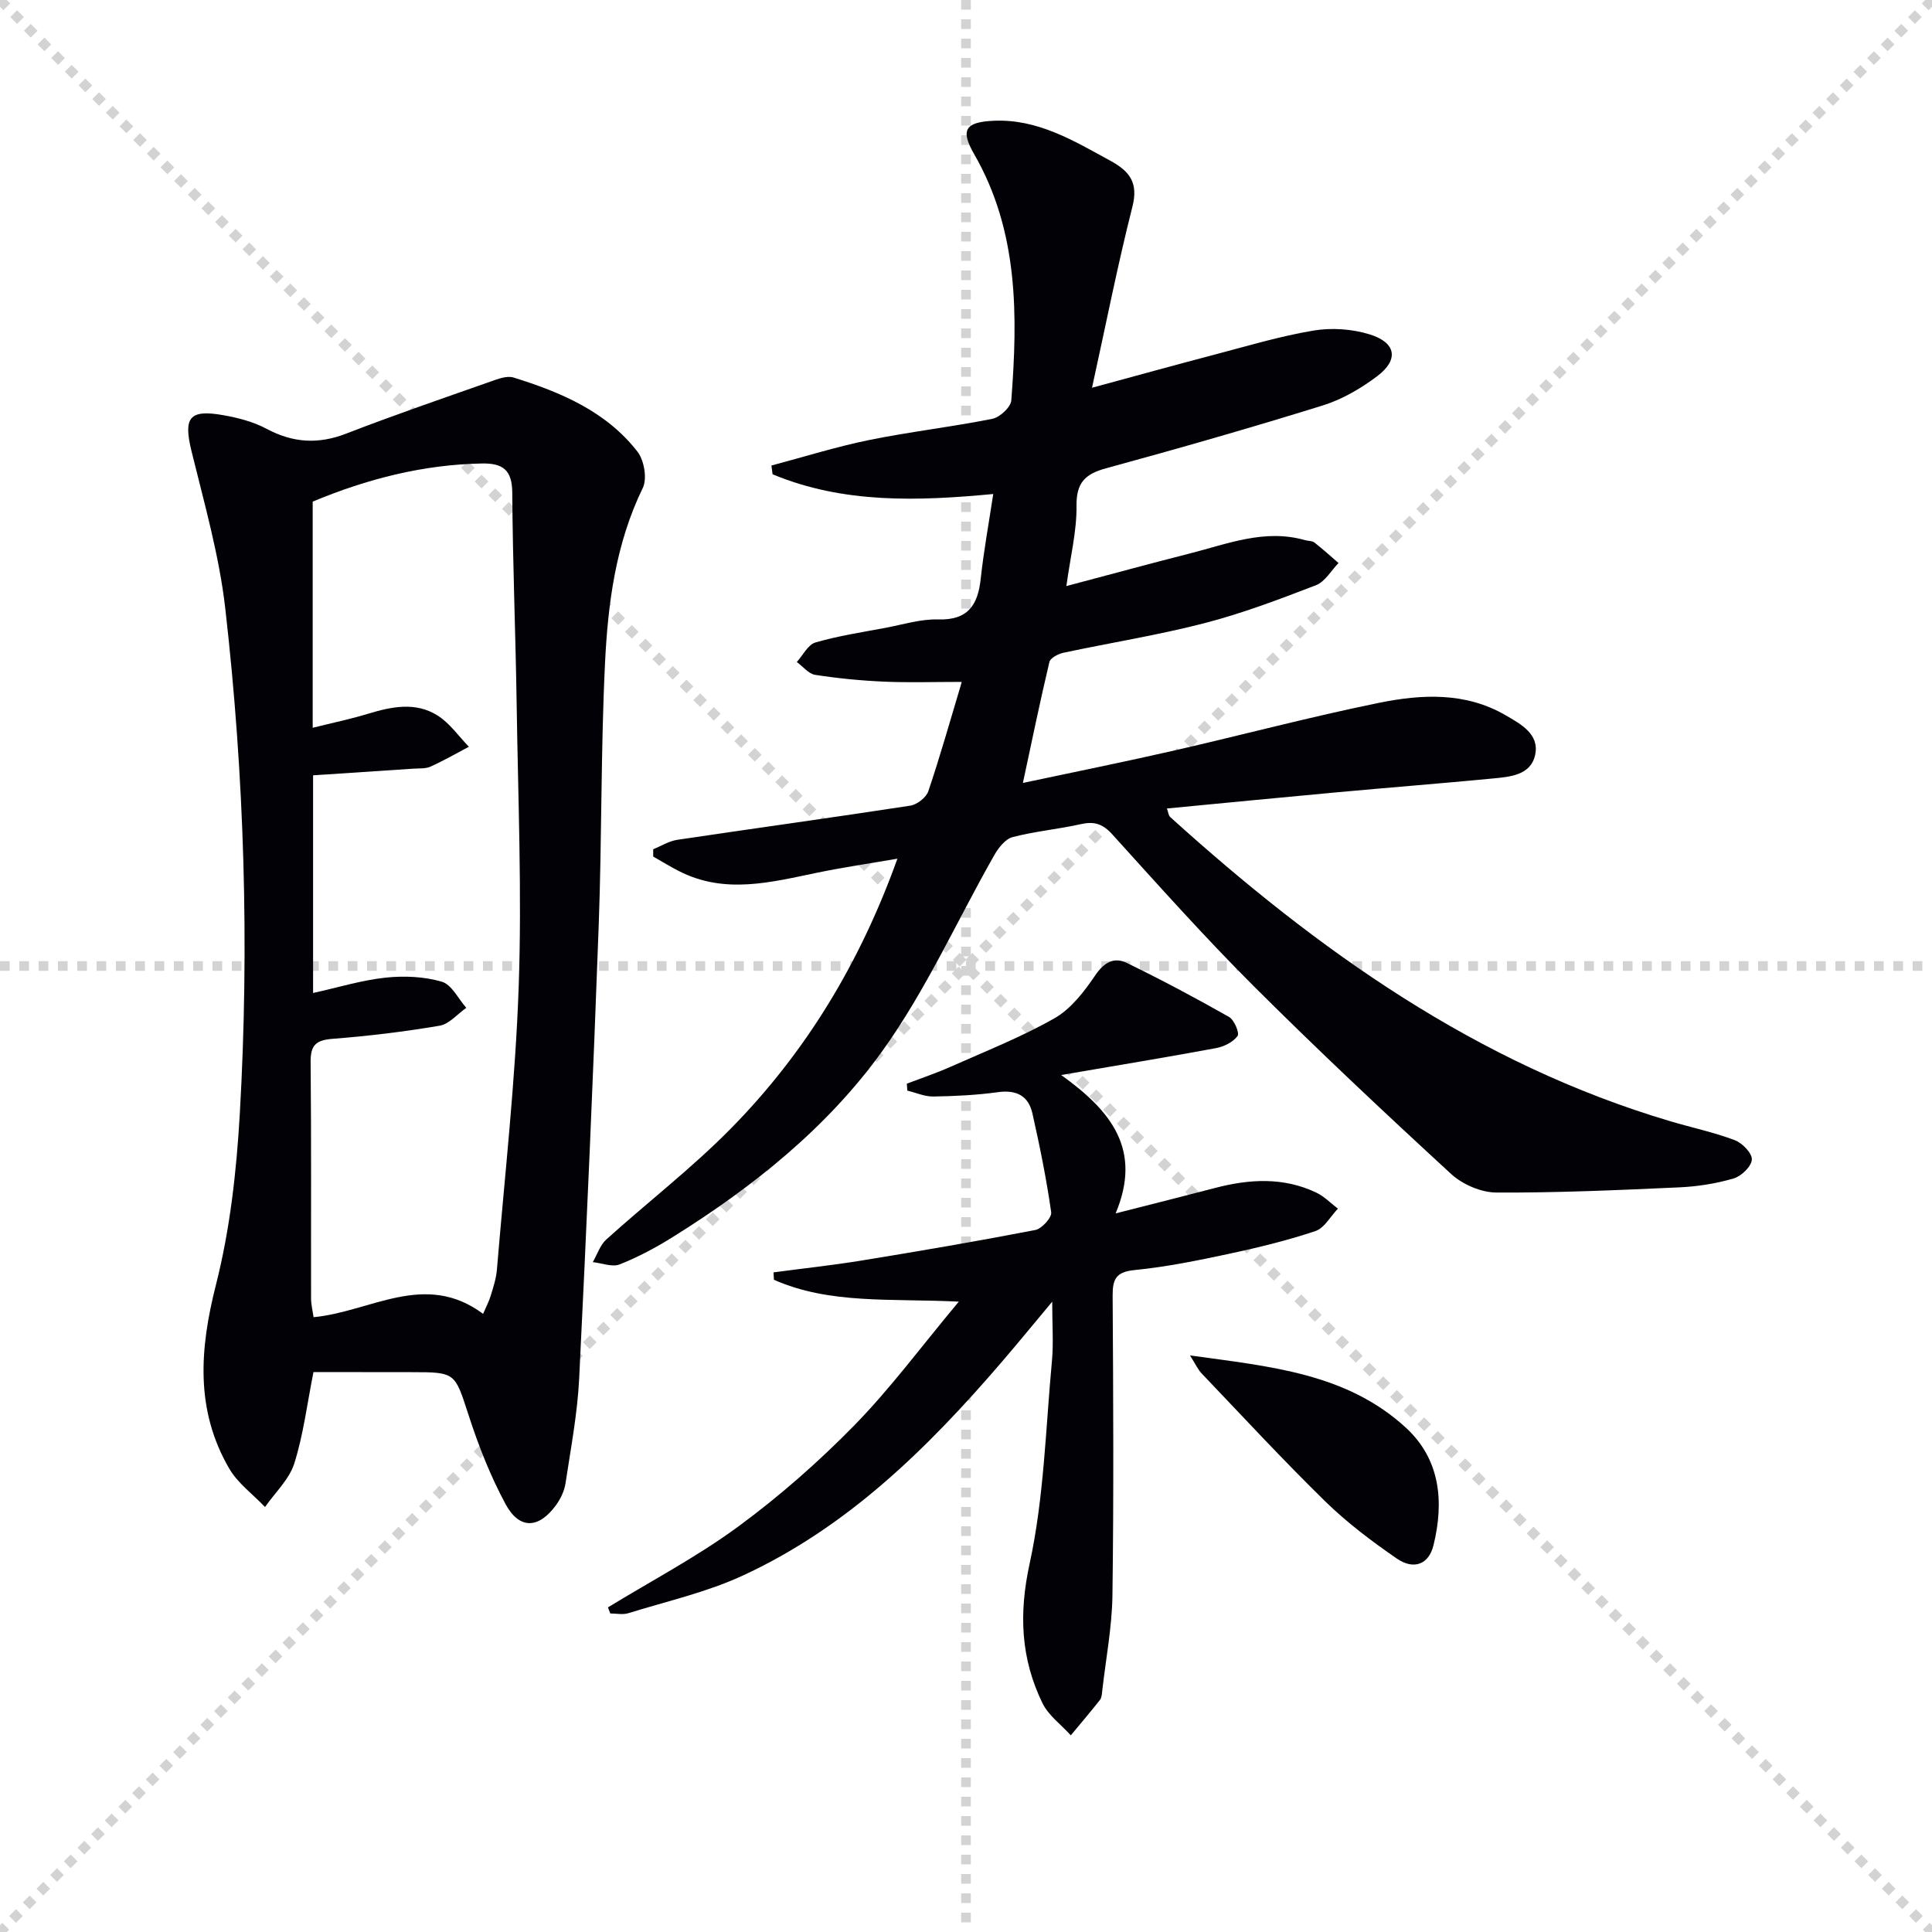
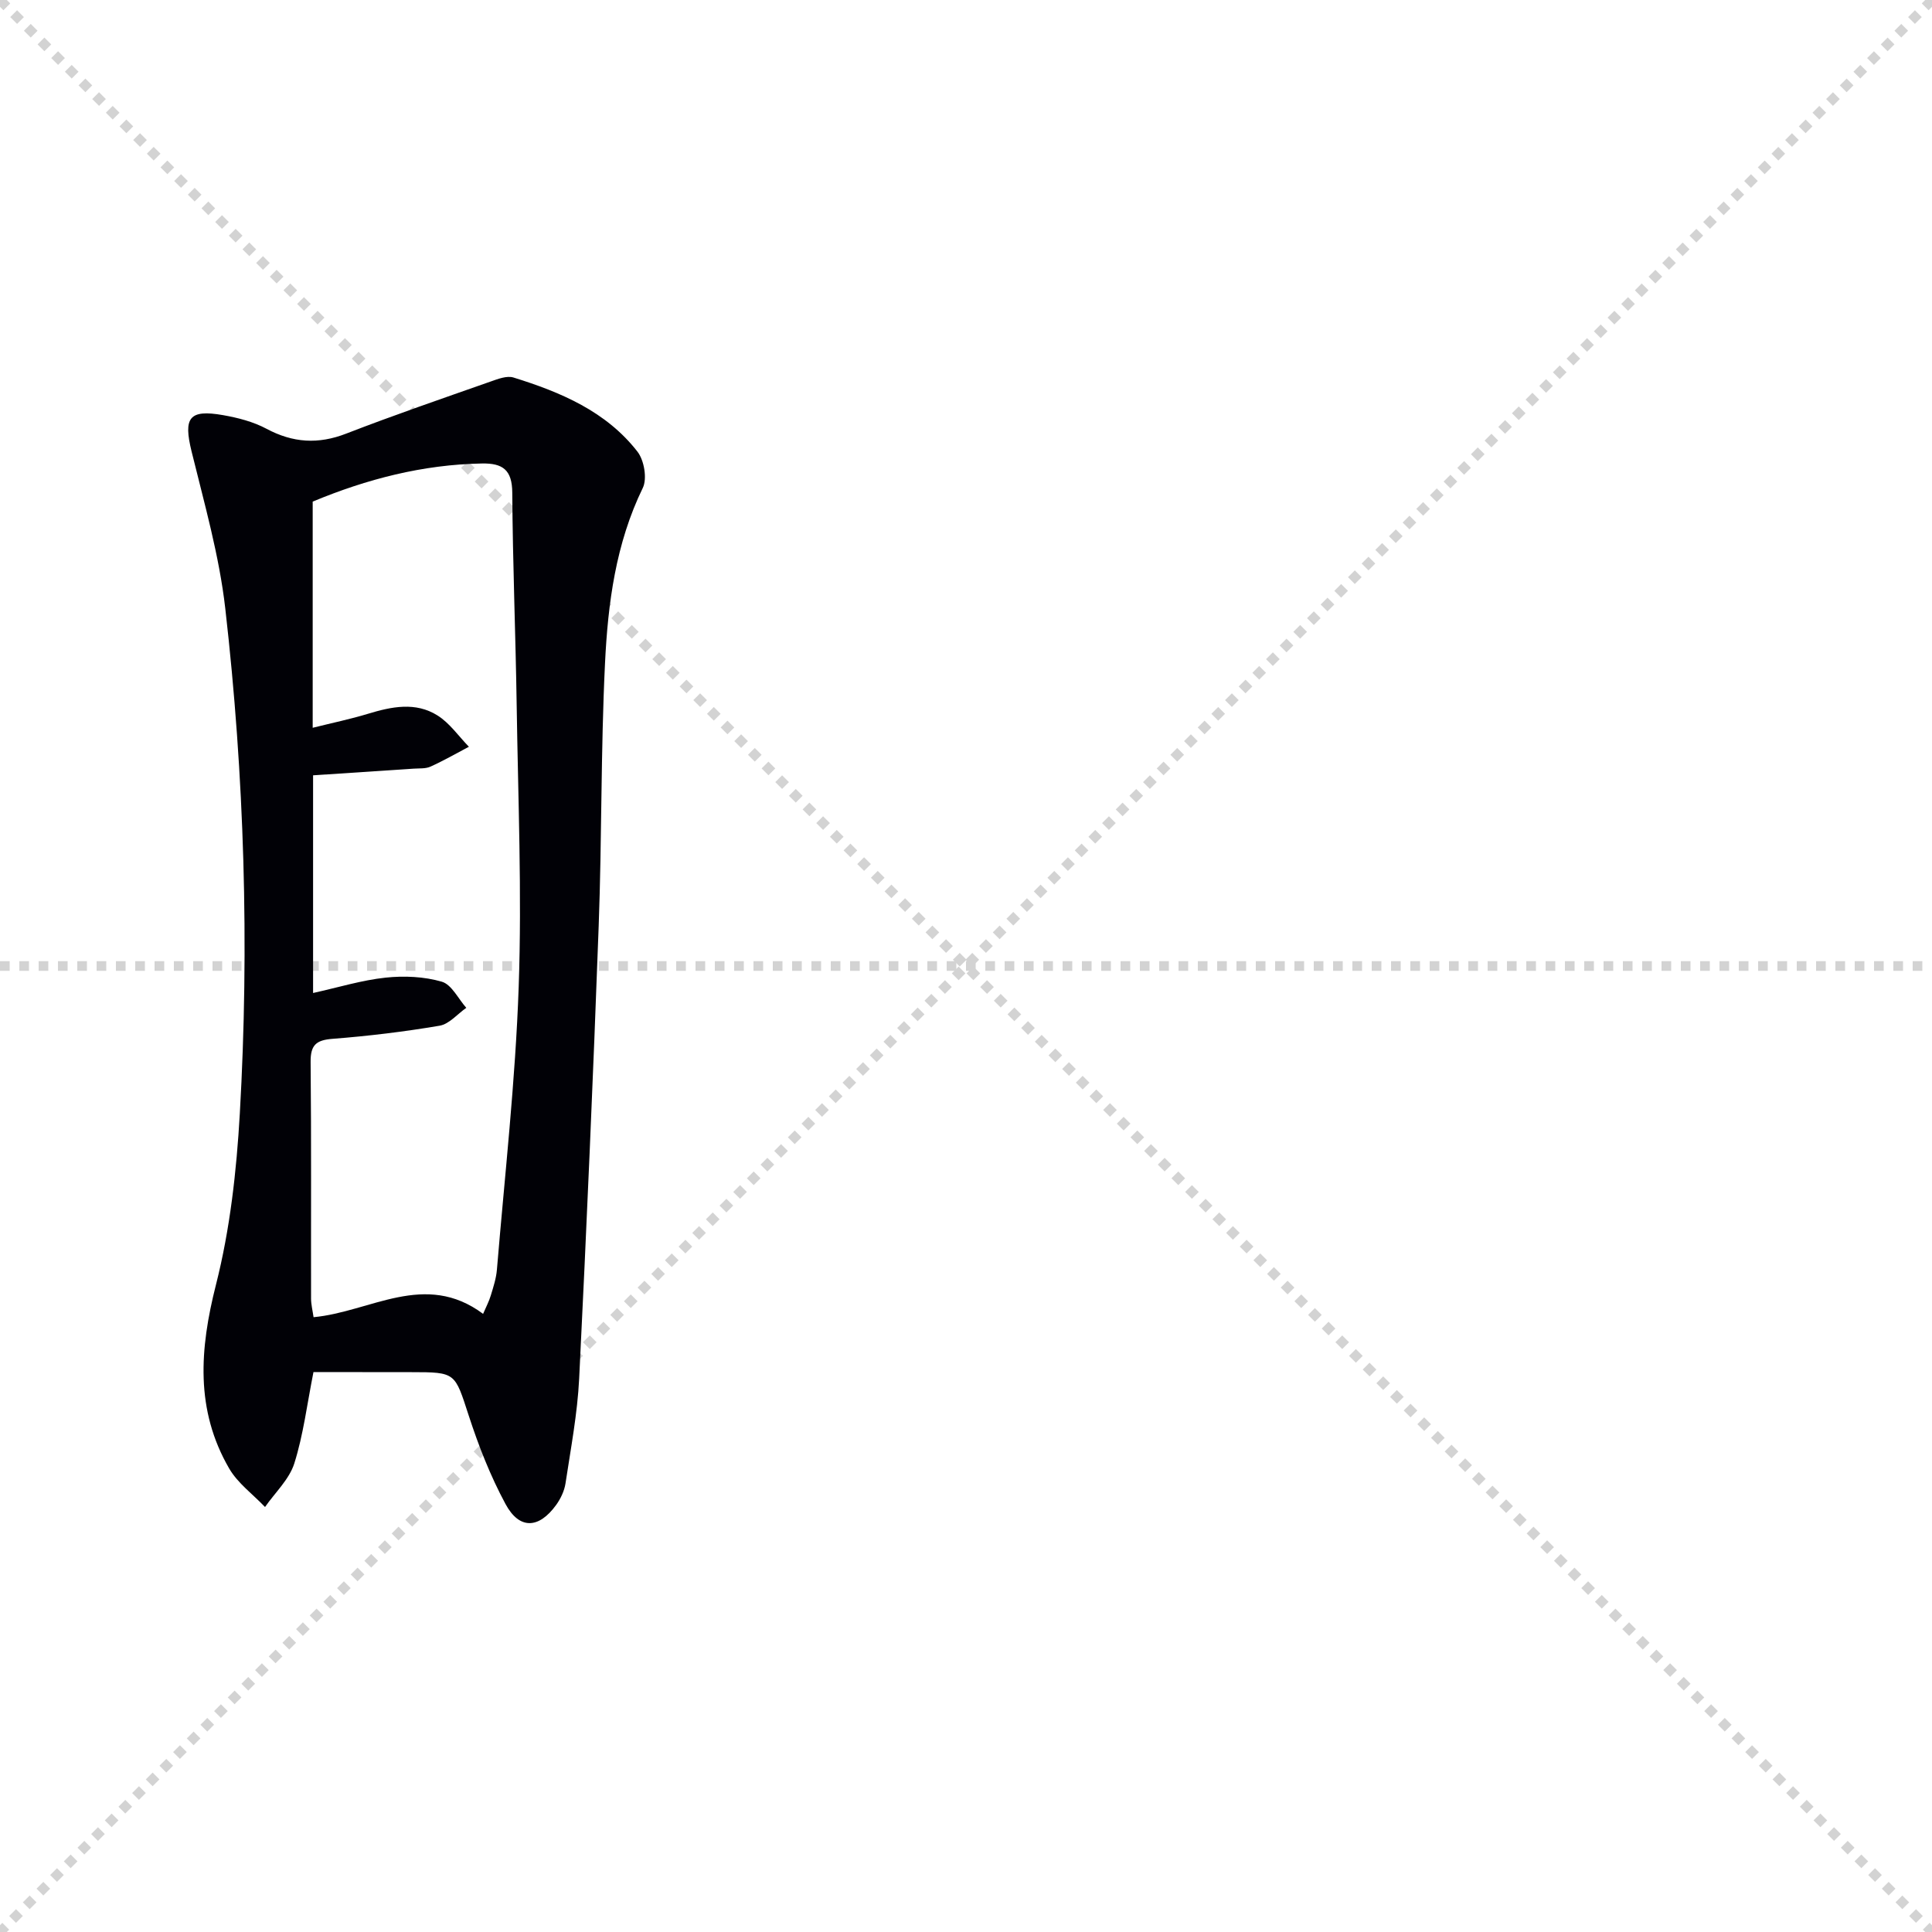
<svg xmlns="http://www.w3.org/2000/svg" enable-background="new 0 0 400 400" viewBox="0 0 400 400">
  <g stroke="lightgray" stroke-dasharray="1,1" stroke-width="1" transform="scale(2, 2)">
    <line x1="0" y1="0" x2="200" y2="200" />
    <line x1="200" y1="0" x2="0" y2="200" />
-     <line x1="100" y1="0" x2="100" y2="200" />
    <line x1="0" y1="100" x2="200" y2="100" />
  </g>
-   <path d="m226.09 80.28c8.88-2.41 16.97-4.65 25.08-6.78 6.9-1.81 13.77-3.89 20.78-5.06 3.77-.63 8.04-.33 11.69.81 5.44 1.71 6 5.24 1.5 8.63-3.38 2.55-7.27 4.82-11.29 6.07-14.87 4.62-29.85 8.91-44.88 13.01-4.36 1.19-6.15 3.02-6.09 7.81.06 5.21-1.26 10.44-2.1 16.57 8.74-2.31 17.13-4.61 25.56-6.75 7.83-1.99 15.54-5.15 23.88-2.75.64.18 1.44.11 1.91.48 1.72 1.34 3.34 2.82 5 4.25-1.54 1.57-2.8 3.87-4.67 4.59-7.58 2.92-15.23 5.83-23.09 7.86-9.62 2.49-19.48 4.05-29.21 6.13-1.08.23-2.69 1.07-2.89 1.9-1.91 8.03-3.58 16.12-5.49 25.05 10.79-2.3 20.95-4.34 31.05-6.65 14.23-3.25 28.36-7.02 42.66-9.93 8.83-1.8 17.91-2.27 26.22 2.56 3.15 1.83 7.04 3.9 6.13 8.19-.91 4.28-5.27 4.57-8.9 4.92-10.75 1.03-21.51 1.87-32.26 2.86-11.57 1.06-23.14 2.2-35.08 3.34.27.72.31 1.44.7 1.79 30.5 27.58 63.48 51.09 103.52 62.96 4.45 1.32 9.02 2.29 13.35 3.92 1.56.59 3.62 2.72 3.53 4.02-.09 1.43-2.18 3.45-3.78 3.91-3.63 1.06-7.47 1.67-11.25 1.84-12.62.57-25.26 1.14-37.89 1.07-3.16-.02-6.99-1.68-9.35-3.85-13.84-12.73-27.56-25.61-40.87-38.89-10.13-10.11-19.67-20.81-29.28-31.42-1.98-2.19-3.75-2.73-6.51-2.11-4.68 1.05-9.51 1.48-14.14 2.69-1.49.39-2.91 2.21-3.77 3.72-7.71 13.55-14.14 27.98-23.18 40.56-11.39 15.85-26.73 28.12-43.35 38.49-3.5 2.19-7.2 4.17-11.03 5.69-1.55.61-3.69-.27-5.57-.47.92-1.58 1.51-3.53 2.8-4.69 8.51-7.68 17.66-14.73 25.69-22.87 15.49-15.71 26.77-34.23 34.58-55.97-5.91 1.02-11.21 1.79-16.45 2.87-9.62 1.98-19.21 4.58-28.74-.28-1.83-.93-3.58-2.01-5.37-3.03 0-.5 0-1.01 0-1.51 1.65-.67 3.25-1.69 4.96-1.95 16.09-2.4 32.21-4.61 48.28-7.08 1.4-.22 3.28-1.69 3.72-2.99 2.43-7.18 4.48-14.49 6.93-22.63-5.85 0-10.94.17-16.01-.05-4.8-.21-9.61-.67-14.35-1.41-1.37-.21-2.54-1.74-3.8-2.66 1.27-1.4 2.31-3.59 3.85-4.04 4.76-1.38 9.71-2.13 14.6-3.05 3.59-.68 7.22-1.83 10.8-1.72 6.19.18 8.25-2.97 8.83-8.45.62-5.74 1.67-11.44 2.59-17.52-15.59 1.47-31.02 2.03-45.69-4.09-.08-.6-.15-1.2-.23-1.81 6.74-1.79 13.42-3.89 20.24-5.28 8.45-1.72 17.04-2.7 25.5-4.39 1.55-.31 3.82-2.41 3.92-3.82 1.34-17.54 1.52-34.96-7.68-50.96-2.88-5-1.94-6.66 4.07-6.93 9.1-.4 16.57 4.16 24.17 8.31 3.89 2.13 5.8 4.5 4.51 9.5-3.05 12.02-5.45 24.23-8.36 37.47z" fill="#010106" />
  <path d="m64.9 284.07c-1.33 6.68-2.09 12.98-3.97 18.92-1.05 3.31-3.98 6.03-6.06 9.02-2.51-2.64-5.64-4.91-7.42-7.97-7.05-12.15-6.12-24.73-2.74-38.04 2.92-11.5 4.26-23.55 4.94-35.43 1.99-34.93.96-69.85-3.01-104.6-1.25-10.96-4.34-21.75-6.98-32.52-1.71-6.96-.53-8.74 6.52-7.5 3.08.54 6.26 1.36 8.99 2.82 5.47 2.92 10.71 3.26 16.52 1 9.88-3.83 19.92-7.27 29.92-10.79 1.5-.53 3.34-1.24 4.7-.82 9.78 3.04 19.18 7 25.67 15.35 1.39 1.79 2.04 5.59 1.1 7.52-5.61 11.52-7.22 23.89-7.82 36.32-.88 18.11-.64 36.27-1.31 54.4-1.14 31.23-2.5 62.46-4.04 93.67-.36 7.27-1.74 14.49-2.83 21.71-.24 1.56-1.01 3.17-1.94 4.46-3.59 4.95-7.61 5.13-10.48-.2-3.13-5.8-5.58-12.05-7.62-18.33-2.9-8.88-2.62-8.97-11.9-8.97-6.79-.02-13.58-.02-20.24-.02zm35.12-12.05c.61-1.42 1.23-2.59 1.6-3.83.53-1.74 1.11-3.52 1.26-5.32 1.62-19.52 3.83-39.03 4.51-58.58.68-19.43-.13-38.92-.42-58.38-.22-14.64-.82-29.28-.91-43.92-.03-4.71-1.98-6.11-6.28-6.03-12.26.22-23.84 3.23-35.04 7.89v46.83c4.16-1.04 7.84-1.8 11.42-2.89 4.9-1.49 9.88-2.53 14.44.35 2.52 1.59 4.35 4.28 6.48 6.47-2.64 1.39-5.23 2.88-7.95 4.11-1.01.46-2.29.34-3.45.42-6.91.47-13.83.92-20.86 1.38v45.07c5.32-1.18 10.11-2.66 15-3.18 3.84-.41 7.98-.23 11.65.84 2.04.59 3.4 3.53 5.07 5.41-1.83 1.28-3.53 3.36-5.52 3.7-7.34 1.25-14.76 2.14-22.19 2.72-3.39.26-4.55 1.3-4.52 4.77.16 16.32.06 32.65.09 48.98 0 1.24.32 2.49.52 3.88 11.8-1.1 23.04-9.66 35.1-.69z" fill="#010106" />
-   <path d="m187.75 224.36c2.99-1.14 6.03-2.15 8.95-3.45 7.28-3.24 14.74-6.18 21.64-10.1 3.4-1.94 6.13-5.51 8.4-8.85 1.85-2.73 3.9-3.89 6.59-2.58 7.16 3.49 14.19 7.23 21.12 11.16 1.08.61 2.22 3.33 1.77 3.95-.92 1.27-2.81 2.2-4.44 2.51-10.07 1.87-20.18 3.53-32.08 5.57 10.45 7.48 16.79 15.51 11.28 28.65 7.91-2.02 14.25-3.6 20.57-5.26 7.1-1.86 14.14-2.29 20.96.95 1.65.78 3 2.2 4.49 3.33-1.54 1.6-2.8 4.02-4.66 4.64-5.81 1.95-11.8 3.4-17.8 4.69-6.49 1.39-13.03 2.73-19.63 3.38-3.85.38-4.57 1.87-4.55 5.31.13 20.67.24 41.33-.04 62-.09 6.59-1.36 13.17-2.11 19.76-.07.66-.1 1.44-.47 1.92-1.96 2.49-4.02 4.9-6.04 7.34-2-2.21-4.63-4.11-5.88-6.68-4.48-9.22-4.91-18.49-2.64-28.9 2.98-13.69 3.31-27.97 4.62-42.02.33-3.6.05-7.25.05-12.18-3.94 4.71-7.11 8.59-10.37 12.39-15.39 17.92-32.08 34.39-53.88 44.4-7.46 3.42-15.64 5.26-23.53 7.71-1.14.35-2.48.05-3.72.05-.16-.42-.32-.84-.48-1.26 9.04-5.53 18.5-10.5 27.01-16.76 8.54-6.28 16.61-13.38 24.03-20.96 7.45-7.62 13.84-16.29 21.6-25.58-14.12-.7-26.67.6-38.28-4.53-.03-.51-.06-1.02-.08-1.53 6.14-.82 12.31-1.48 18.42-2.48 11.95-1.95 23.89-3.99 35.77-6.29 1.35-.26 3.46-2.58 3.3-3.67-.98-6.87-2.36-13.69-3.89-20.47-.81-3.62-3.29-4.93-7.12-4.4-4.43.61-8.93.83-13.4.9-1.79.03-3.58-.79-5.38-1.22-.05-.5-.08-.97-.1-1.44z" fill="#010106" />
-   <path d="m246.38 280.63c16.55 2.29 32.35 3.65 44.65 14.92 7.17 6.57 7.98 15.35 5.76 24.38-.98 3.98-4.08 5.19-7.66 2.71-5.17-3.57-10.27-7.41-14.75-11.79-8.78-8.59-17.12-17.62-25.61-26.51-.74-.77-1.19-1.81-2.39-3.71z" fill="#010106" />
</svg>